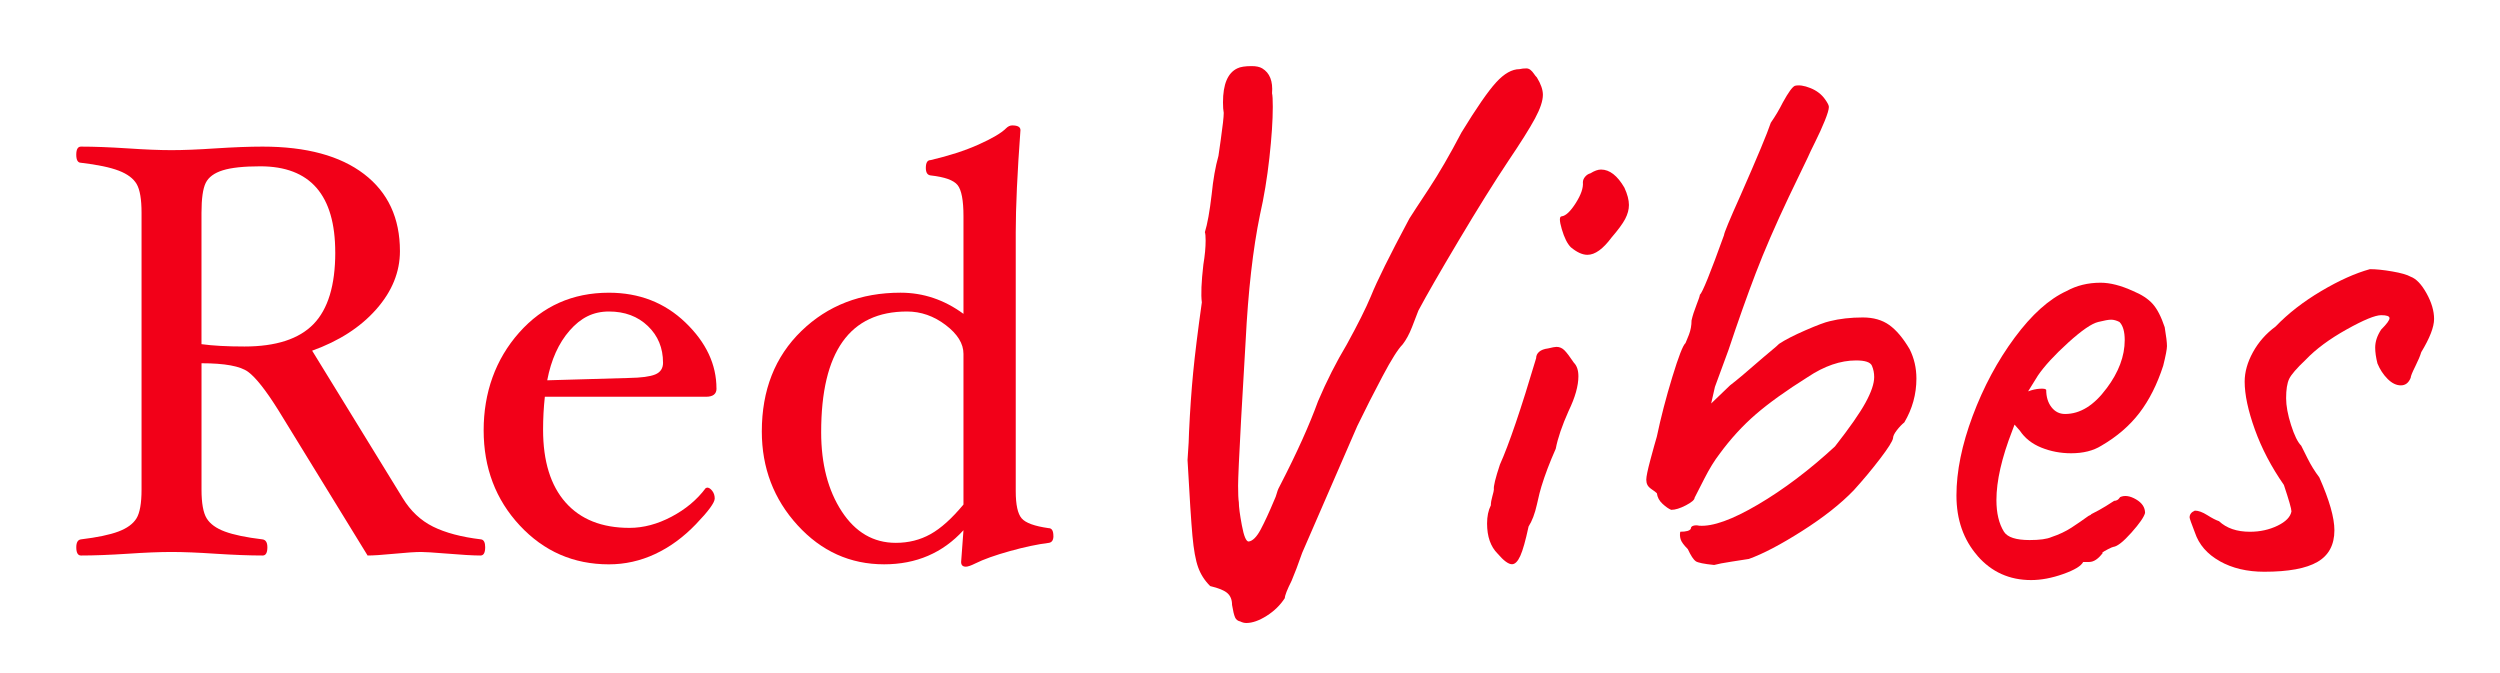
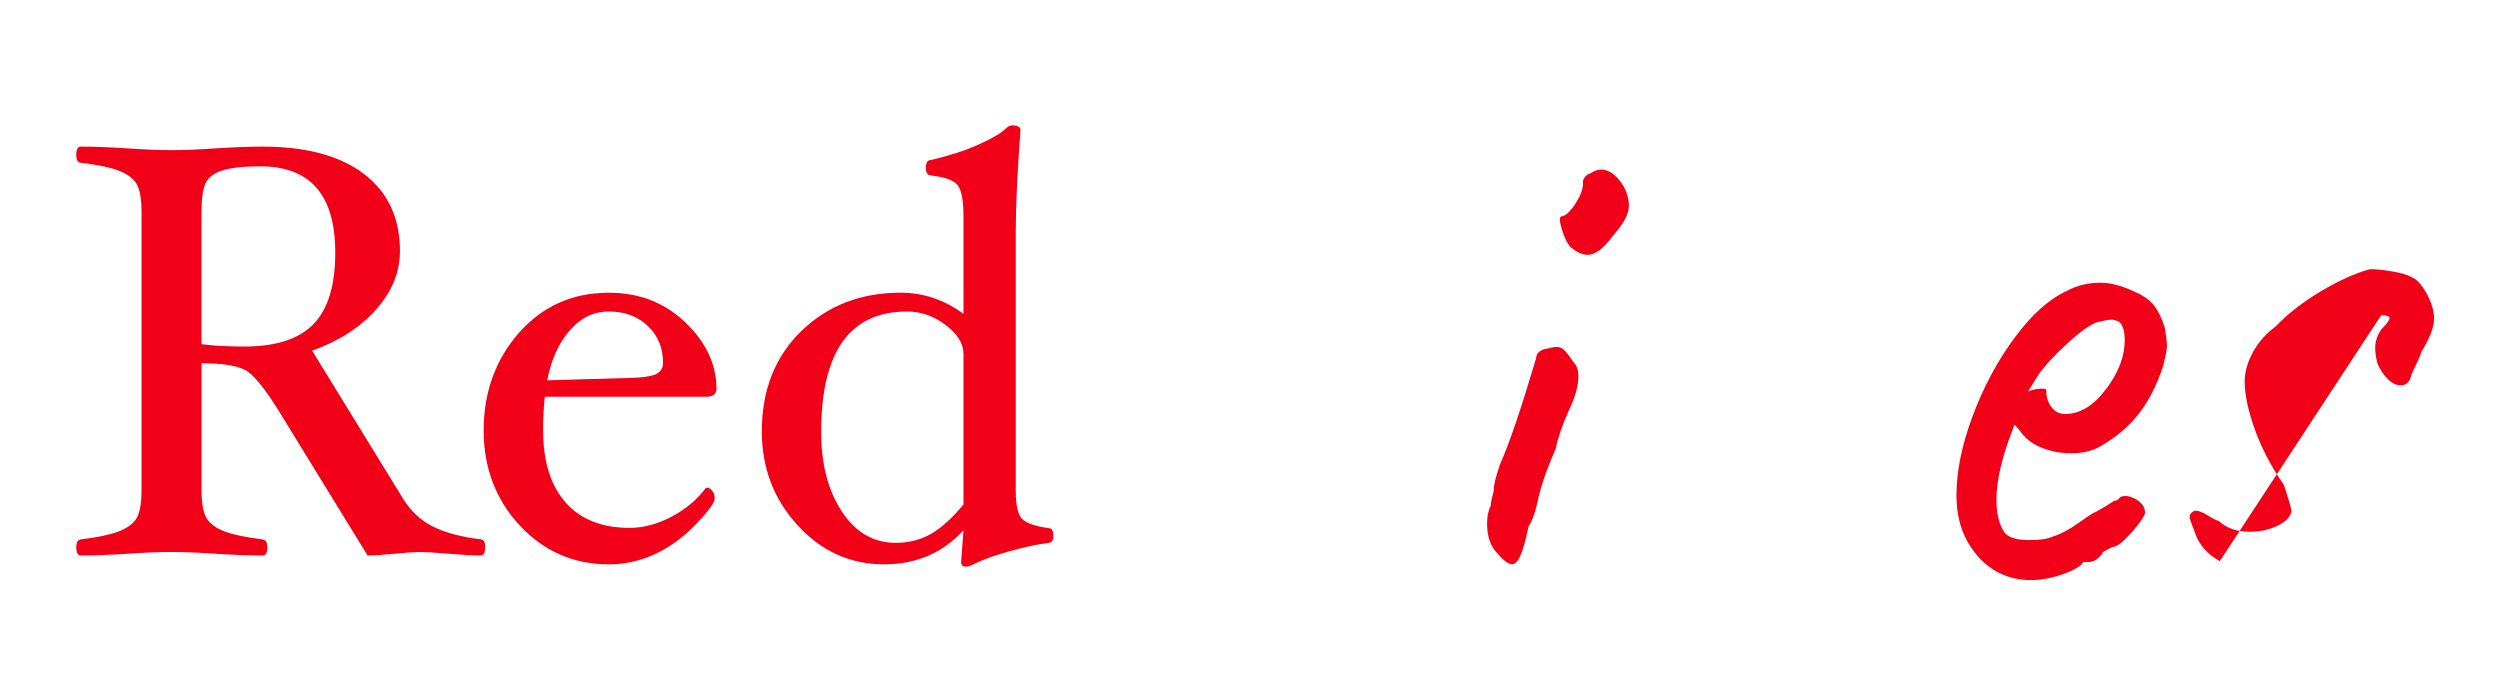
<svg xmlns="http://www.w3.org/2000/svg" id="uuid-711b3ab8-1ff7-4dcd-9256-76ebe40fee9a" data-name="Layer 1" width="353.81mm" height="95.28mm" viewBox="0 0 1002.92 270.09">
  <defs>
    <style>      .uuid-d7e8dbd1-8299-4fca-9159-f06dd0b26340 {        fill: #f20018;      }    </style>
  </defs>
  <g>
    <path class="uuid-d7e8dbd1-8299-4fca-9159-f06dd0b26340" d="M194.63,219.56c0,2.2-.63,3.3-1.89,3.3-2.91,0-7.67-.28-14.27-.83-4.8-.39-7.98-.59-9.55-.59-2.28,0-5.86.24-10.73.71-4.88.47-8.45.71-10.73.71l-35.73-58.18c-5.03-8.05-9.1-13.22-12.21-15.51-3.11-2.29-9.34-3.44-18.69-3.44v50.71c0,5.42.69,9.26,2.06,11.5,1.37,2.24,3.81,4.01,7.31,5.31,3.5,1.3,8.51,2.34,15.04,3.13,1.34.16,2.01,1.22,2.01,3.18,0,2.2-.63,3.3-1.89,3.3-5.27,0-11.56-.24-18.87-.71-7-.47-12.9-.71-17.69-.71s-10.65.24-17.57.71c-7.23.47-13.49.71-18.75.71-1.26,0-1.89-1.1-1.89-3.3,0-1.96.63-3.03,1.89-3.18,6.52-.79,11.52-1.83,14.98-3.13,3.46-1.3,5.88-3.05,7.25-5.25,1.37-2.2,2.06-6.06,2.06-11.57v-111.06c0-5.43-.65-9.26-1.95-11.51-1.3-2.24-3.68-4.03-7.14-5.37-3.46-1.34-8.53-2.4-15.21-3.19-1.26,0-1.89-1.08-1.89-3.24s.63-3.24,1.89-3.24c5.27,0,11.52.24,18.75.71,6.92.47,12.78.71,17.57.71s10.69-.24,17.69-.71c7.31-.47,13.6-.71,18.87-.71,17.53,0,31.09,3.67,40.69,11.01,9.59,7.34,14.39,17.64,14.39,30.92,0,8.38-3.17,16.17-9.51,23.35-6.34,7.18-14.91,12.71-25.71,16.59l36.33,59.14c3.15,5.17,7.21,8.98,12.17,11.45,4.96,2.46,11.38,4.17,19.27,5.11,1.1.16,1.65,1.22,1.65,3.18ZM134.48,101.27c0-23.03-10.02-34.55-30.07-34.55-6.6,0-11.62.53-15.04,1.6-3.42,1.06-5.7,2.74-6.84,5.03-1.14,2.29-1.71,6.31-1.71,12.07v52.65c4.56.63,10.3.94,17.22.94,12.66,0,21.9-3,27.72-8.99,5.82-5.99,8.73-15.58,8.73-28.75Z" />
    <path class="uuid-d7e8dbd1-8299-4fca-9159-f06dd0b26340" d="M287.44,155.87c0,2.2-1.41,3.3-4.24,3.3h-64.63c-.47,4.24-.71,8.65-.71,13.21,0,12.66,3.01,22.39,9.02,29.19,6.01,6.8,14.56,10.2,25.65,10.2,5.58,0,11.2-1.49,16.86-4.48,5.66-2.99,10.22-6.8,13.68-11.44l.59-.24c.71,0,1.39.43,2.06,1.3.67.87,1,1.89,1,3.07,0,1.65-2.52,5.09-7.55,10.32-5.03,5.23-10.49,9.22-16.39,11.97-5.9,2.75-12.07,4.13-18.51,4.13-14.15,0-26.06-5.19-35.74-15.57-9.67-10.38-14.51-23.12-14.51-38.21s4.74-28.46,14.21-39.15c9.47-10.69,21.48-16.04,36.03-16.04,12.18,0,22.42,3.99,30.72,11.97,8.3,7.98,12.44,16.81,12.44,26.48ZM265.98,145.49c0-5.9-2.02-10.79-6.07-14.68-4.05-3.89-9.26-5.84-15.63-5.84s-11.3,2.54-15.74,7.61c-4.44,5.07-7.45,11.73-9.02,19.99l32.79-.94c4.95-.08,8.47-.55,10.55-1.41s3.13-2.44,3.13-4.72Z" />
    <path class="uuid-d7e8dbd1-8299-4fca-9159-f06dd0b26340" d="M422.6,215.02c0,1.68-.63,2.61-1.89,2.77-4.48.55-9.68,1.65-15.6,3.3-5.92,1.65-10.54,3.3-13.85,4.95-1.74.87-3.01,1.3-3.79,1.3-1.27,0-1.9-.63-1.9-1.89l.94-12.74c-8.33,9.12-18.95,13.68-31.84,13.68-13.6,0-25.18-5.23-34.73-15.69-9.55-10.46-14.33-23-14.33-37.62,0-16.59,5.29-30.01,15.86-40.27,10.57-10.26,23.84-15.39,39.8-15.39,9.12,0,17.53,2.83,25.24,8.49v-39.19c0-6.36-.79-10.51-2.36-12.47-1.57-1.96-5.19-3.26-10.85-3.88-1.26-.16-1.89-1.16-1.89-3.01,0-2.08.63-3.13,1.89-3.13,7.41-1.73,13.84-3.81,19.28-6.25,5.44-2.44,9.11-4.6,11-6.49.79-.79,1.62-1.18,2.48-1.18,2.21,0,3.31.63,3.31,1.89-1.26,17.13-1.89,30.8-1.89,41.01v103.82c0,5.42.78,9.06,2.36,10.9,1.57,1.85,5.19,3.16,10.85,3.95,1.26,0,1.89,1.04,1.89,3.13ZM386.51,202.43v-60.48c0-4.09-2.38-7.94-7.14-11.56s-9.93-5.42-15.51-5.42c-22.96,0-34.44,16.14-34.44,48.41,0,12.76,2.75,23.34,8.25,31.77,5.5,8.42,12.74,12.63,21.7,12.63,5.11,0,9.75-1.16,13.92-3.49,4.17-2.32,8.57-6.28,13.21-11.87Z" />
  </g>
  <g>
-     <path class="uuid-d7e8dbd1-8299-4fca-9159-f06dd0b26340" d="M495.47,247.68c-.41-.91-.81-2.57-1.21-4.99,0-2.02-.6-3.59-1.82-4.69-1.21-1.11-3.53-2.07-6.96-2.88-2.22-2.22-3.84-4.74-4.84-7.57-1.01-2.82-1.77-7.01-2.27-12.56-.51-5.55-1.16-15.69-1.97-30.43.4-5.65.6-9.38.6-11.2.4-8.68.96-16.65,1.66-23.92.71-7.27,1.86-16.65,3.48-28.15-.41-3.03-.2-8.07.61-15.14.61-3.63.91-6.86.91-9.69,0-1.61-.1-2.73-.3-3.33,1.01-3.23,1.92-8.27,2.72-15.14.61-6.05,1.51-11.2,2.72-15.44l.91-6.36c.8-5.65,1.21-9.28,1.21-10.9-.2-1.01-.3-2.42-.3-4.24,0-7.27,1.92-11.81,5.75-13.62,1.21-.61,3.13-.91,5.75-.91,1.82,0,3.23.3,4.24.91,3.03,1.82,4.34,5.15,3.94,9.99.2.81.3,2.62.3,5.45,0,5.45-.46,12.26-1.36,20.44-.91,8.17-2.17,15.79-3.78,22.86-2.83,13.73-4.74,30.58-5.75,50.56l-1.82,31.48c-.81,14.94-1.21,23.82-1.21,26.64,0,3.23.1,5.45.3,6.66,0,1.82.4,4.9,1.21,9.23.81,4.34,1.71,6.51,2.72,6.51,1.61-.2,3.23-1.82,4.84-4.84,1.61-3.03,3.43-6.96,5.45-11.81.4-.8.76-1.76,1.06-2.87.3-1.11.76-2.17,1.36-3.18,6.66-12.91,11.7-24.12,15.14-33.6,3.43-8.07,7.27-15.64,11.5-22.71,4.44-8.07,7.67-14.53,9.69-19.37,2.42-6.05,7.57-16.45,15.44-31.18,1.01-1.61,3.58-5.55,7.72-11.81,4.13-6.25,8.52-13.82,13.17-22.71,6.05-9.89,10.69-16.6,13.93-20.13,3.22-3.53,6.36-5.3,9.38-5.3.8-.2,1.71-.3,2.72-.3.61,0,1.16.2,1.66.6.5.41.96.91,1.36,1.51.4.61.8,1.11,1.21,1.51,1.61,2.62,2.42,4.95,2.42,6.96,0,2.42-1.06,5.6-3.18,9.53-2.12,3.94-5.71,9.64-10.75,17.11-5.65,8.48-12.26,19.07-19.83,31.79-7.57,12.71-12.97,22.1-16.19,28.15-.61,1.62-1.47,3.84-2.57,6.66-1.11,2.83-2.37,5.15-3.79,6.96-1.82,1.82-4.49,6.06-8.02,12.72-3.53,6.66-6.92,13.32-10.14,19.98l-22.1,50.86c-1.62,4.64-3.03,8.38-4.24,11.2-1.82,3.63-2.72,5.95-2.72,6.96-1.82,2.82-4.24,5.19-7.27,7.11-3.03,1.92-5.75,2.88-8.17,2.88-.81,0-1.62-.2-2.42-.61-1.01-.2-1.72-.76-2.12-1.66Z" />
    <path class="uuid-d7e8dbd1-8299-4fca-9159-f06dd0b26340" d="M596.57,209.99c0-2.82.5-5.25,1.51-7.27,0-1.01.2-2.22.61-3.63.4-1.41.61-2.32.61-2.72-.2-1.21.61-4.54,2.42-9.99,3.63-8.07,8.48-22.3,14.53-42.68,0-1.01.4-1.86,1.21-2.57.8-.7,2.02-1.16,3.63-1.36,1.61-.4,2.72-.61,3.33-.61,1.21,0,2.27.46,3.18,1.36.91.91,2.17,2.57,3.79,4.99,1.21,1.21,1.82,3.03,1.82,5.45,0,3.84-1.31,8.48-3.94,13.93-2.62,5.85-4.34,10.9-5.15,15.14-2.42,5.45-4.34,10.5-5.75,15.14-.41,1.21-1.01,3.63-1.82,7.27-.81,3.63-1.92,6.56-3.33,8.78-1.21,5.65-2.32,9.59-3.33,11.81-1.01,2.22-2.12,3.33-3.33,3.33-1.41,0-3.33-1.41-5.75-4.24-2.83-2.82-4.24-6.86-4.24-12.11ZM626.54,91.93c-1.01-3.43-1.01-5.15,0-5.15,1.61-.2,3.48-1.97,5.6-5.3,2.12-3.33,3.07-6.1,2.87-8.32,0-.8.3-1.56.91-2.27.61-.71,1.31-1.16,2.12-1.36,1.61-1.01,3.03-1.51,4.24-1.51,3.43,0,6.56,2.42,9.38,7.27,1.21,2.62,1.82,4.95,1.82,6.96,0,1.82-.51,3.68-1.51,5.6-1.01,1.92-2.83,4.39-5.45,7.42-3.43,4.64-6.66,6.96-9.69,6.96-2.02,0-4.24-1.01-6.66-3.03-1.41-1.41-2.62-3.83-3.63-7.27Z" />
-     <path class="uuid-d7e8dbd1-8299-4fca-9159-f06dd0b26340" d="M680.28,225.13c-.91-.61-1.97-2.22-3.18-4.84-1.62-1.61-2.57-2.92-2.88-3.94-.3-1.01-.36-2.02-.15-3.03,2.42,0,3.83-.4,4.24-1.21,0-.61.35-1.01,1.06-1.21.71-.2,1.46-.2,2.27,0,5.45.41,13.32-2.42,23.61-8.48,10.29-6.05,20.59-13.82,30.88-23.31,5.85-7.47,9.94-13.32,12.26-17.56,2.32-4.24,3.48-7.67,3.48-10.29,0-1.61-.3-3.13-.91-4.54-.61-1.41-2.72-2.12-6.36-2.12-6.26,0-12.71,2.22-19.37,6.66-8.68,5.45-15.64,10.44-20.89,14.98-5.25,4.54-10.1,9.84-14.53,15.89-2.02,2.62-4.04,5.9-6.05,9.84-2.02,3.94-3.33,6.51-3.94,7.72,0,.81-1.16,1.82-3.48,3.03-2.32,1.21-4.29,1.82-5.9,1.82-1.01-.4-2.17-1.21-3.48-2.42-1.31-1.21-2.07-2.62-2.27-4.24-.41-.4-1.06-.91-1.97-1.51-.91-.61-1.51-1.21-1.82-1.82s-.46-1.31-.46-2.12c0-1.21.55-3.88,1.66-8.02,1.11-4.14,1.97-7.21,2.57-9.23,1.61-7.67,3.68-15.64,6.21-23.92,2.52-8.27,4.29-12.81,5.3-13.62.2-.4.65-1.51,1.36-3.33.7-1.82,1.06-3.73,1.06-5.75.4-1.82,1.06-3.88,1.97-6.2.91-2.32,1.36-3.68,1.36-4.09,1.01-.8,4.24-8.78,9.69-23.92,0-.8,2.22-6.15,6.66-16.04,6.66-15.14,10.7-24.82,12.11-29.06,1.82-2.62,3.43-5.35,4.84-8.17,2.22-4.04,3.83-6.25,4.84-6.66,1.61-.4,3.68-.1,6.21.91,2.52,1.01,4.49,2.53,5.9,4.54,1.01,1.41,1.51,2.42,1.51,3.03,0,1.01-.56,2.88-1.66,5.6-1.11,2.72-2.37,5.5-3.78,8.32-1.41,2.83-2.42,4.95-3.03,6.36l-7.57,15.74c-5.45,11.5-9.89,21.75-13.32,30.73-3.44,8.98-7.07,19.22-10.9,30.73l-5.45,14.83-1.51,6.66,7.57-7.27c2.42-1.82,6.86-5.55,13.32-11.2,1.41-1.21,2.67-2.27,3.78-3.18,1.11-.91,1.97-1.66,2.57-2.27,2.42-1.61,5.95-3.43,10.6-5.45,4.64-2.02,7.87-3.23,9.69-3.63,4.04-1.01,8.48-1.51,13.32-1.51,4.24,0,7.77,1.01,10.6,3.03,2.82,2.02,5.55,5.25,8.17,9.69,1.82,3.63,2.72,7.57,2.72,11.81,0,6.26-1.62,12.11-4.84,17.56-1.01.81-2.02,1.87-3.03,3.18-1.01,1.31-1.51,2.37-1.51,3.18-.2,1.21-1.92,3.93-5.15,8.17-3.23,4.24-6.76,8.48-10.6,12.71-5.25,5.45-12.16,10.9-20.74,16.35-8.58,5.45-15.7,9.18-21.34,11.2-1.21.2-3.48.56-6.81,1.06-3.33.51-5.7.96-7.12,1.36-4.04-.4-6.51-.91-7.42-1.51Z" />
    <path class="uuid-d7e8dbd1-8299-4fca-9159-f06dd0b26340" d="M793.35,223.01c-5.65-6.46-8.48-14.53-8.48-24.22s2.17-20.33,6.51-31.94c4.34-11.6,9.94-22.05,16.8-31.33,6.86-9.28,13.82-15.54,20.89-18.77,4.03-2.22,8.58-3.33,13.62-3.33,3.83,0,8.17,1.11,13.02,3.33,3.43,1.41,6.05,3.13,7.87,5.15,1.82,2.02,3.43,5.15,4.84,9.38.61,3.63.91,6.16.91,7.57,0,1.21-.51,3.84-1.51,7.87-2.42,7.47-5.6,13.77-9.53,18.92-3.94,5.15-9.04,9.54-15.29,13.17-3.23,2.02-7.27,3.03-12.11,3.03-4.24,0-8.23-.76-11.96-2.27-3.74-1.51-6.61-3.78-8.63-6.81l-2.12-2.42-.91,2.42c-4.24,10.9-6.36,20.18-6.36,27.85,0,5.25,1.01,9.49,3.03,12.72,1.41,2.22,4.84,3.33,10.29,3.33,4.04,0,6.96-.4,8.78-1.21,3.03-1.01,5.7-2.27,8.02-3.78,2.32-1.51,4.59-3.08,6.81-4.69l1.21-.6h-.3c2.42-1.21,4.44-2.32,6.05-3.33,1.61-1.01,2.72-1.71,3.33-2.12.4,0,.8-.1,1.21-.3.4-.2.8-.61,1.21-1.21,1.82-.81,3.94-.5,6.36.91,2.42,1.41,3.63,3.23,3.63,5.45-.41,1.62-2.22,4.24-5.45,7.87-3.23,3.63-5.65,5.55-7.27,5.75-.2,0-.91.3-2.12.91-1.21.6-2.02,1.11-2.42,1.51h.3c-1.82,2.42-3.63,3.63-5.45,3.63h-2.42c-.81,1.62-3.48,3.23-8.02,4.84-4.54,1.61-8.83,2.42-12.87,2.42-8.68,0-15.85-3.23-21.49-9.69ZM845.11,155.8c4.84-6.46,7.27-12.91,7.27-19.37,0-3.43-.71-5.85-2.12-7.27-1.21-.61-2.32-.91-3.33-.91s-2.72.3-5.15.91c-2.63.61-6.66,3.38-12.11,8.32-5.45,4.95-9.49,9.34-12.11,13.17l-3.94,6.36c1.61-.61,3.18-.96,4.69-1.06,1.51-.1,2.37.05,2.57.45,0,2.83.71,5.15,2.12,6.96,1.41,1.82,3.23,2.72,5.45,2.72,6.05,0,11.6-3.43,16.65-10.29Z" />
-     <path class="uuid-d7e8dbd1-8299-4fca-9159-f06dd0b26340" d="M890.52,225.13c-5.05-2.82-8.38-6.66-9.99-11.5-1.41-3.63-2.12-5.65-2.12-6.06,0-1.21.7-2.12,2.12-2.72,1.41,0,3.07.61,4.99,1.82,1.92,1.21,3.48,2.02,4.69,2.42,3.03,2.83,7.16,4.24,12.41,4.24,4.03,0,7.72-.81,11.05-2.42,3.33-1.61,5.19-3.53,5.6-5.75,0-1.01-1.01-4.54-3.03-10.6-5.05-7.27-8.93-14.68-11.65-22.25-2.72-7.57-4.09-13.97-4.09-19.22,0-3.83,1.11-7.77,3.33-11.81,2.22-4.04,5.25-7.47,9.08-10.29,5.04-5.25,11.15-9.99,18.31-14.23,7.16-4.24,13.67-7.16,19.53-8.78,2.42,0,5.4.3,8.93.91,3.53.61,6,1.31,7.42,2.12,2.22.81,4.34,3.03,6.36,6.66,2.02,3.63,3.03,7.07,3.03,10.29s-1.72,7.67-5.15,13.32c-.41,1.41-1.21,3.33-2.42,5.75-1.21,2.42-1.82,3.94-1.82,4.54-.81,2.02-2.12,3.03-3.94,3.03s-3.59-.86-5.3-2.57c-1.72-1.71-3.08-3.78-4.09-6.21-.61-2.42-.91-4.54-.91-6.36,0-2.42.81-4.84,2.42-7.27,2.22-2.22,3.33-3.73,3.33-4.54s-1.11-1.21-3.33-1.21c-2.42,0-7.07,1.92-13.93,5.75-6.86,3.84-12.31,7.87-16.35,12.11-3.63,3.43-5.85,6.01-6.66,7.72-.81,1.72-1.21,4.29-1.21,7.72,0,3.03.65,6.61,1.97,10.75,1.31,4.14,2.67,6.91,4.09,8.32.4.81,1.26,2.52,2.57,5.15,1.31,2.63,2.87,5.15,4.69,7.57,4.03,9.08,6.05,16.15,6.05,21.19,0,5.85-2.27,10.09-6.81,12.71-4.54,2.63-11.65,3.94-21.34,3.94-6.86,0-12.82-1.41-17.86-4.24Z" />
+     <path class="uuid-d7e8dbd1-8299-4fca-9159-f06dd0b26340" d="M890.52,225.13c-5.05-2.82-8.38-6.66-9.99-11.5-1.41-3.63-2.12-5.65-2.12-6.06,0-1.21.7-2.12,2.12-2.72,1.41,0,3.07.61,4.99,1.82,1.92,1.21,3.48,2.02,4.69,2.42,3.03,2.83,7.16,4.24,12.41,4.24,4.03,0,7.72-.81,11.05-2.42,3.33-1.61,5.19-3.53,5.6-5.75,0-1.01-1.01-4.54-3.03-10.6-5.05-7.27-8.93-14.68-11.65-22.25-2.72-7.57-4.09-13.97-4.09-19.22,0-3.83,1.11-7.77,3.33-11.81,2.22-4.04,5.25-7.47,9.08-10.29,5.04-5.25,11.15-9.99,18.31-14.23,7.16-4.24,13.67-7.16,19.53-8.78,2.42,0,5.4.3,8.93.91,3.53.61,6,1.31,7.42,2.12,2.22.81,4.34,3.03,6.36,6.66,2.02,3.63,3.03,7.07,3.03,10.29s-1.72,7.67-5.15,13.32c-.41,1.41-1.21,3.33-2.42,5.75-1.21,2.42-1.82,3.94-1.82,4.54-.81,2.02-2.12,3.03-3.94,3.03s-3.59-.86-5.3-2.57c-1.72-1.71-3.08-3.78-4.09-6.21-.61-2.42-.91-4.54-.91-6.36,0-2.42.81-4.84,2.42-7.27,2.22-2.22,3.33-3.73,3.33-4.54s-1.11-1.21-3.33-1.21Z" />
  </g>
</svg>